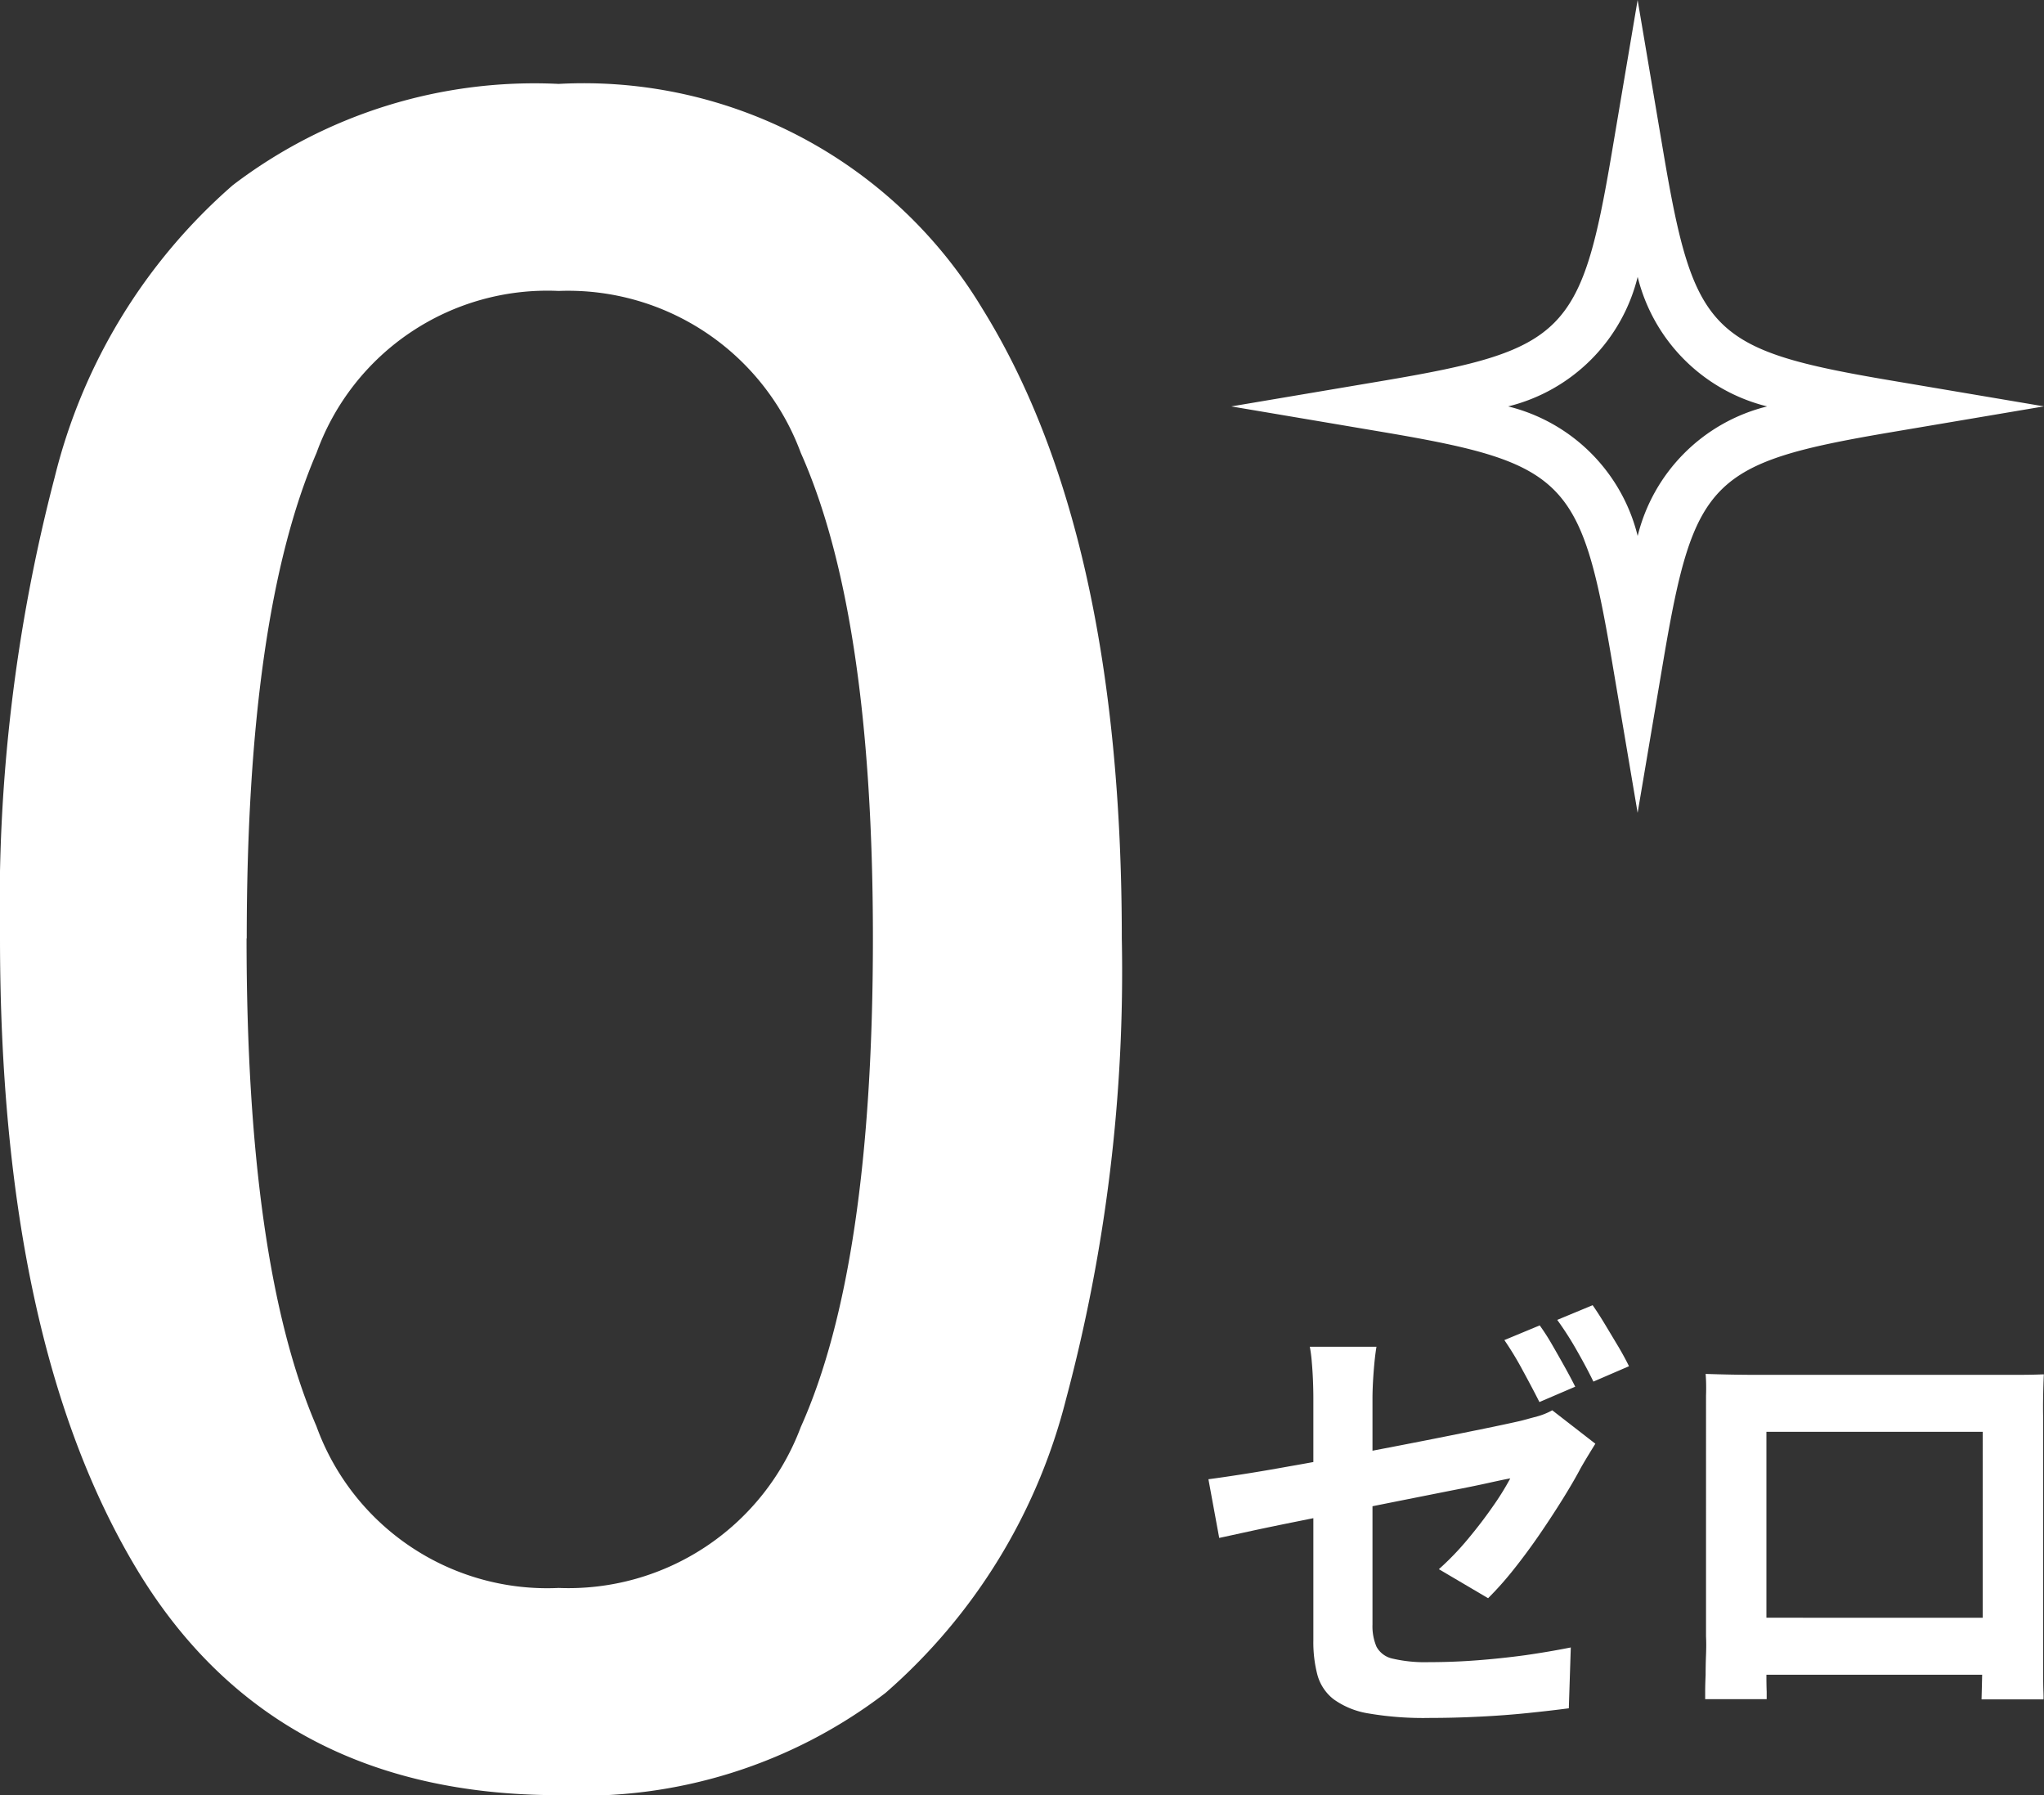
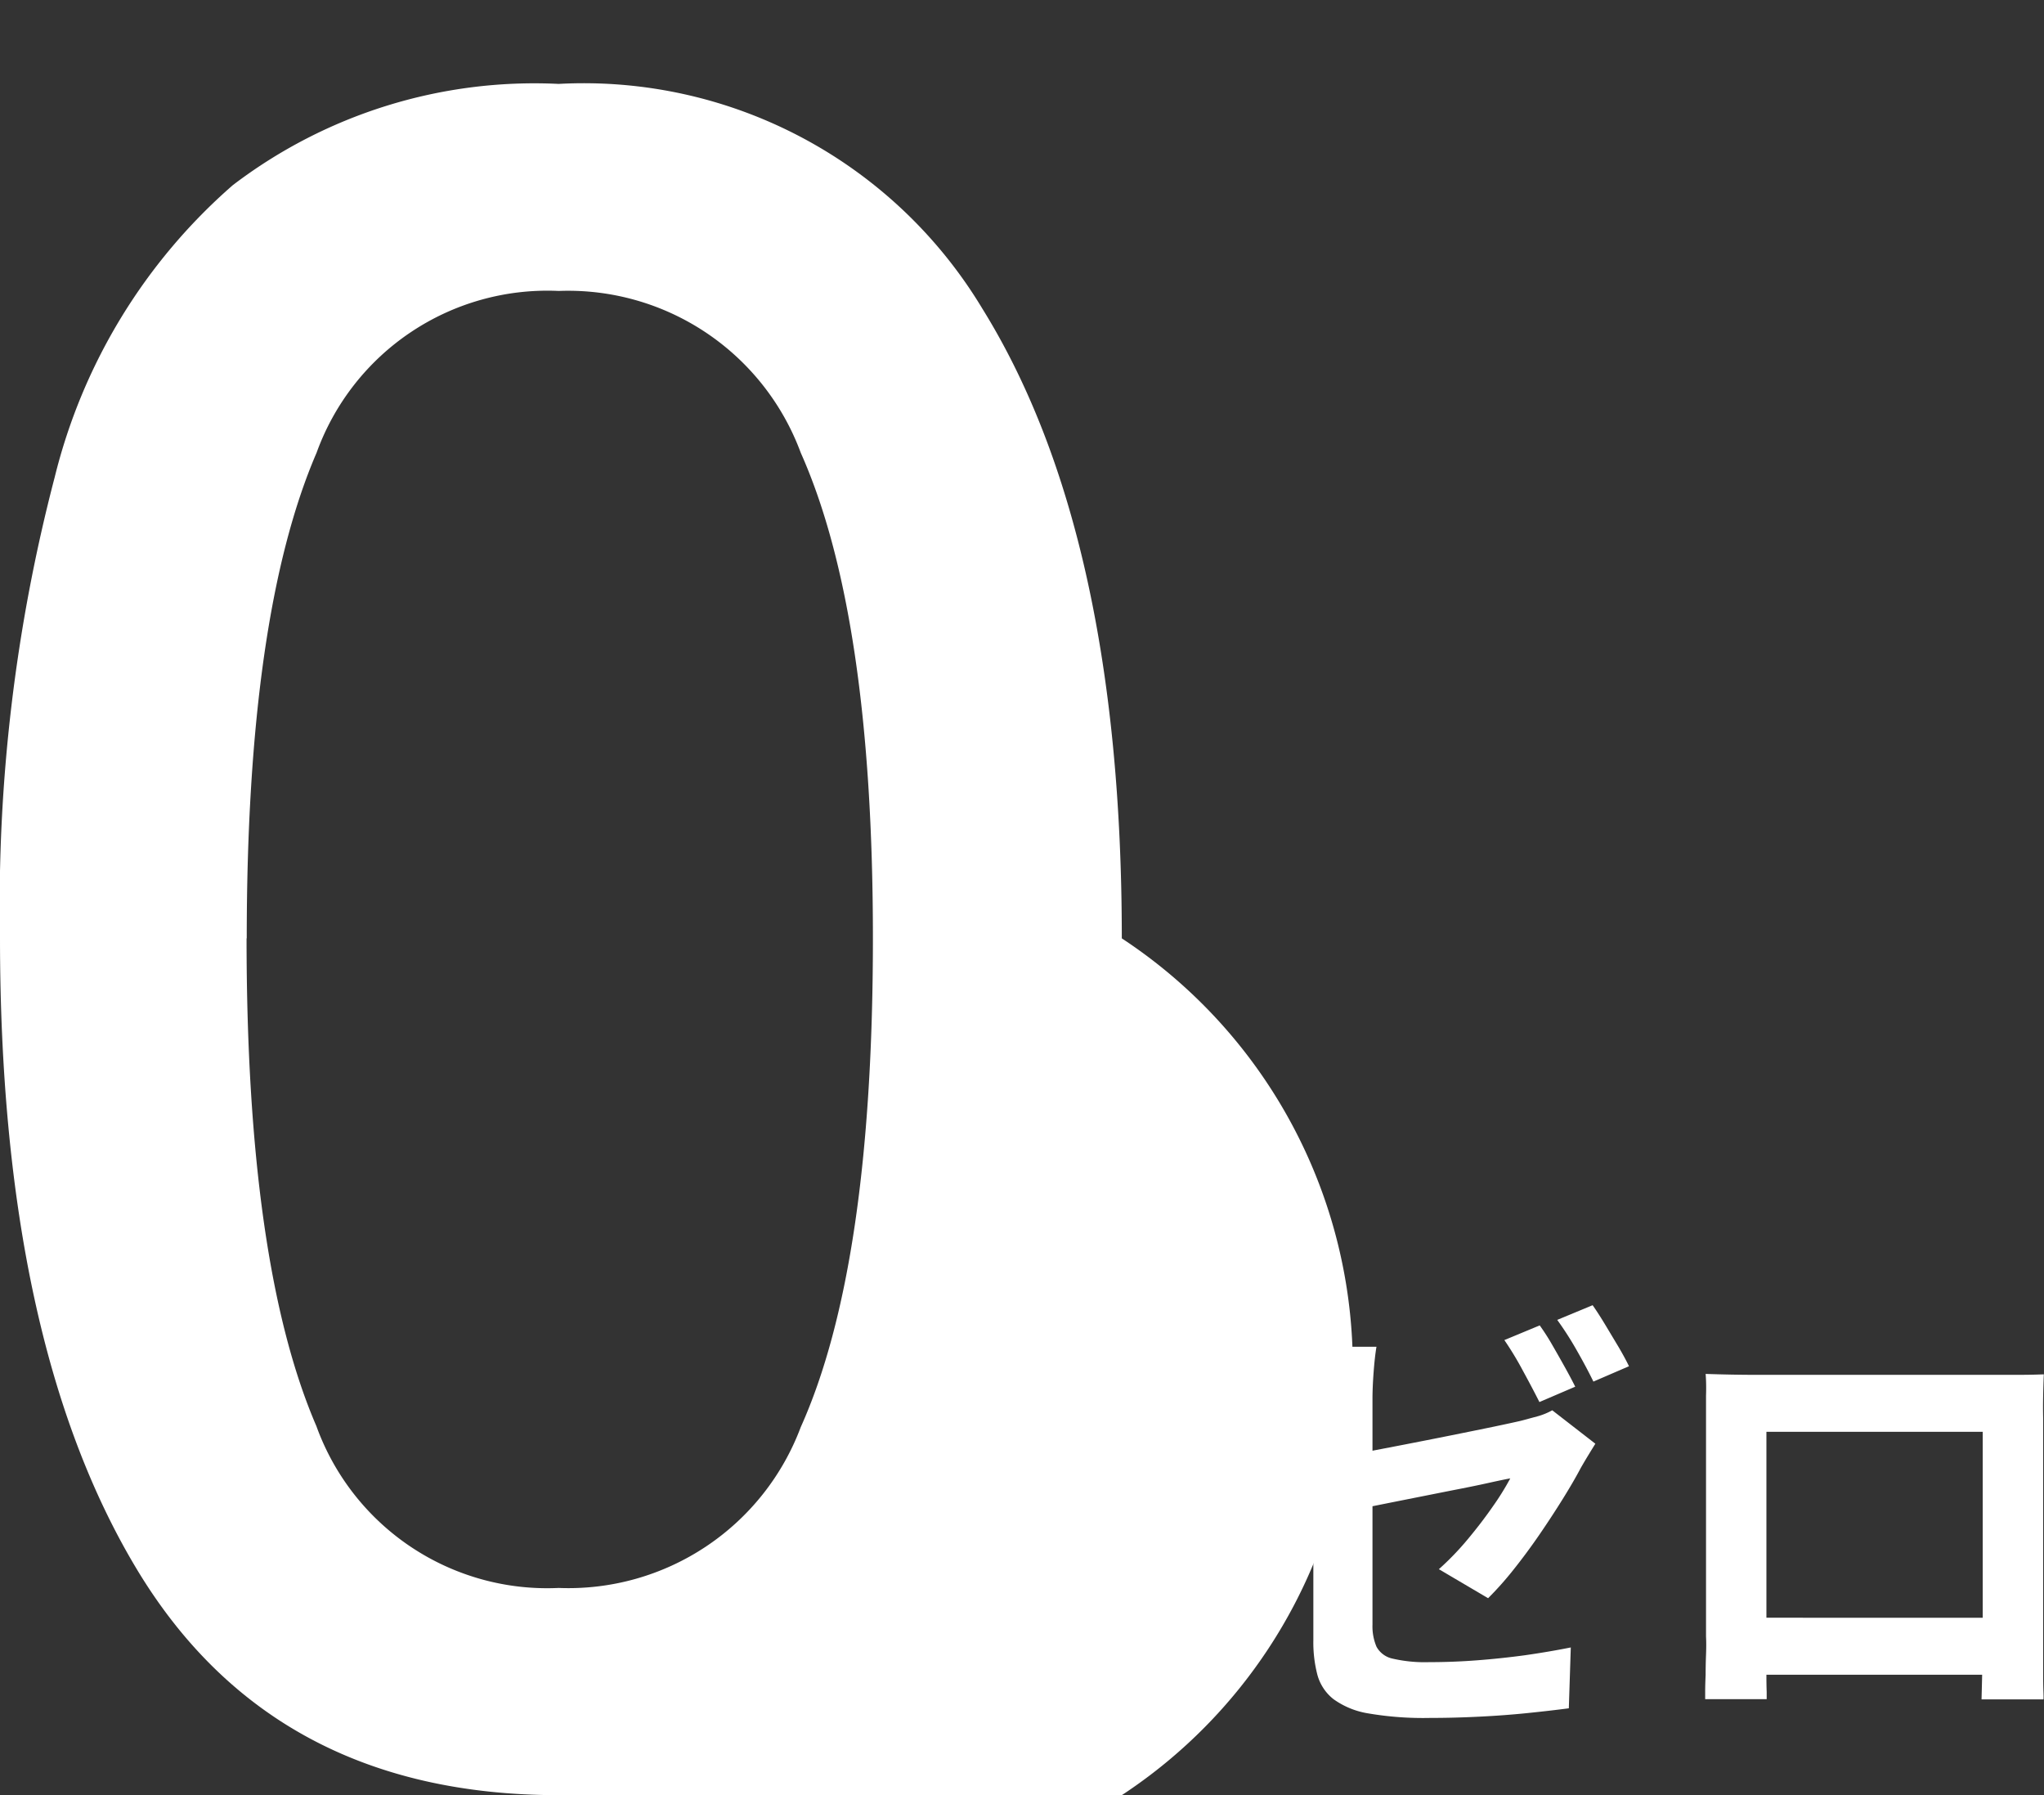
<svg xmlns="http://www.w3.org/2000/svg" width="45.661" height="40.094" viewBox="0 0 45.661 40.094">
  <rect x="0" y="0" width="45.661" height="40.094" fill="#333333" stroke="none" />
  <defs>
    <style>.a{fill:#fff;}</style>
  </defs>
  <g transform="translate(-846.34 -3287.501)">
-     <path class="a" d="M27.4-18.616a37.01,37.01,0,0,1-1.248,10.3,12.886,12.886,0,0,1-4.03,6.552A11.134,11.134,0,0,1,14.82.52q-6.4,0-9.438-5.07T2.34-18.616a37.754,37.754,0,0,1,1.222-10.3A12.67,12.67,0,0,1,7.54-35.438,11.114,11.114,0,0,1,14.82-37.7a10.391,10.391,0,0,1,9.464,5.018Q27.4-27.664,27.4-18.616Zm-19.552,0q0,7.28,1.56,10.894A5.481,5.481,0,0,0,14.82-4.108,5.542,5.542,0,0,0,20.228-7.7q1.612-3.588,1.612-10.92,0-7.228-1.612-10.842a5.541,5.541,0,0,0-5.408-3.614,5.481,5.481,0,0,0-5.408,3.614Q7.852-25.844,7.852-18.616Z" transform="translate(844 3327.075)" />
+     <path class="a" d="M27.4-18.616A11.134,11.134,0,0,1,14.82.52q-6.4,0-9.438-5.07T2.34-18.616a37.754,37.754,0,0,1,1.222-10.3A12.67,12.67,0,0,1,7.54-35.438,11.114,11.114,0,0,1,14.82-37.7a10.391,10.391,0,0,1,9.464,5.018Q27.4-27.664,27.4-18.616Zm-19.552,0q0,7.28,1.56,10.894A5.481,5.481,0,0,0,14.82-4.108,5.542,5.542,0,0,0,20.228-7.7q1.612-3.588,1.612-10.92,0-7.228-1.612-10.842a5.541,5.541,0,0,0-5.408-3.614,5.481,5.481,0,0,0-5.408,3.614Q7.852-25.844,7.852-18.616Z" transform="translate(844 3327.075)" />
    <path class="a" d="M7.736-8.177a4.913,4.913,0,0,1,.276.43q.146.252.284.5t.233.439l-.8.343q-.155-.308-.369-.7a7.2,7.2,0,0,0-.414-.684Zm1.182-.451q.132.188.284.441t.3.5q.143.245.228.422l-.795.343q-.154-.317-.377-.707A7.108,7.108,0,0,0,8.127-8.3ZM2.679-1.142V-6.554q0-.169-.008-.379T2.645-7.35A3.19,3.19,0,0,0,2.6-7.7H4.089q-.038.226-.063.559T4-6.554v5.061A1.163,1.163,0,0,0,4.09-1a.534.534,0,0,0,.362.266,3.19,3.19,0,0,0,.819.078q.531,0,1.067-.041T7.406-.81Q7.937-.886,8.43-.984L8.386.375q-.41.054-.928.107T6.381.562Q5.823.59,5.284.59a7.289,7.289,0,0,1-1.371-.1A1.824,1.824,0,0,1,3.128.17,1.036,1.036,0,0,1,2.77-.37,2.875,2.875,0,0,1,2.679-1.142Zm6.3-4.392q-.063.1-.159.258t-.167.283q-.164.31-.407.7t-.524.8q-.281.408-.576.777a7.335,7.335,0,0,1-.563.632l-1.1-.648a6.239,6.239,0,0,0,.646-.67q.312-.374.562-.735a6.011,6.011,0,0,0,.387-.623q-.133.023-.48.1t-.846.173l-1.087.216q-.588.117-1.19.239l-1.16.234q-.558.112-1.009.209L.576-3.43.335-4.741q.291-.038.761-.111t1.05-.178q.58-.1,1.213-.225l1.249-.24q.616-.119,1.158-.228t.944-.192q.4-.084.6-.13Q7.515-6.1,7.7-6.15a1.5,1.5,0,0,0,.316-.131Zm2.469-1.559q.306.01.579.015t.478.005h5.954q.264,0,.538-.011-.01.226-.015.481t0,.489v4.9q0,.145,0,.372t0,.453q0,.226.006.388t0,.177H17.606q0-.02.006-.246t.012-.535q.008-.309.008-.582V-5.8H12.8V-.786q0,.227,0,.437t.006.356q0,.146,0,.164H11.432q0-.018,0-.168t.01-.372q0-.221.009-.451t0-.411V-6.606Q11.46-6.881,11.442-7.094Zm6.685,5.446V-.375H12.118V-1.648Z" transform="translate(873 3325.28)" />
    <g transform="translate(393.055 3039.501)">
-       <path class="a" d="M62.792,18.154l-.578-3.418c-.681-4.02-1.06-4.4-5.08-5.081l-3.419-.578L57.134,8.5c4.02-.681,4.4-1.061,5.08-5.08L62.792,0l.578,3.418c.681,4.02,1.061,4.4,5.081,5.08l3.419.578-3.419.578c-4.02.681-4.4,1.061-5.081,5.081ZM59.9,9.077a3.954,3.954,0,0,1,2.893,2.893,3.954,3.954,0,0,1,2.893-2.893,3.954,3.954,0,0,1-2.893-2.893A3.954,3.954,0,0,1,59.9,9.077" transform="translate(427.076 248)" />
-     </g>
+       </g>
  </g>
</svg>